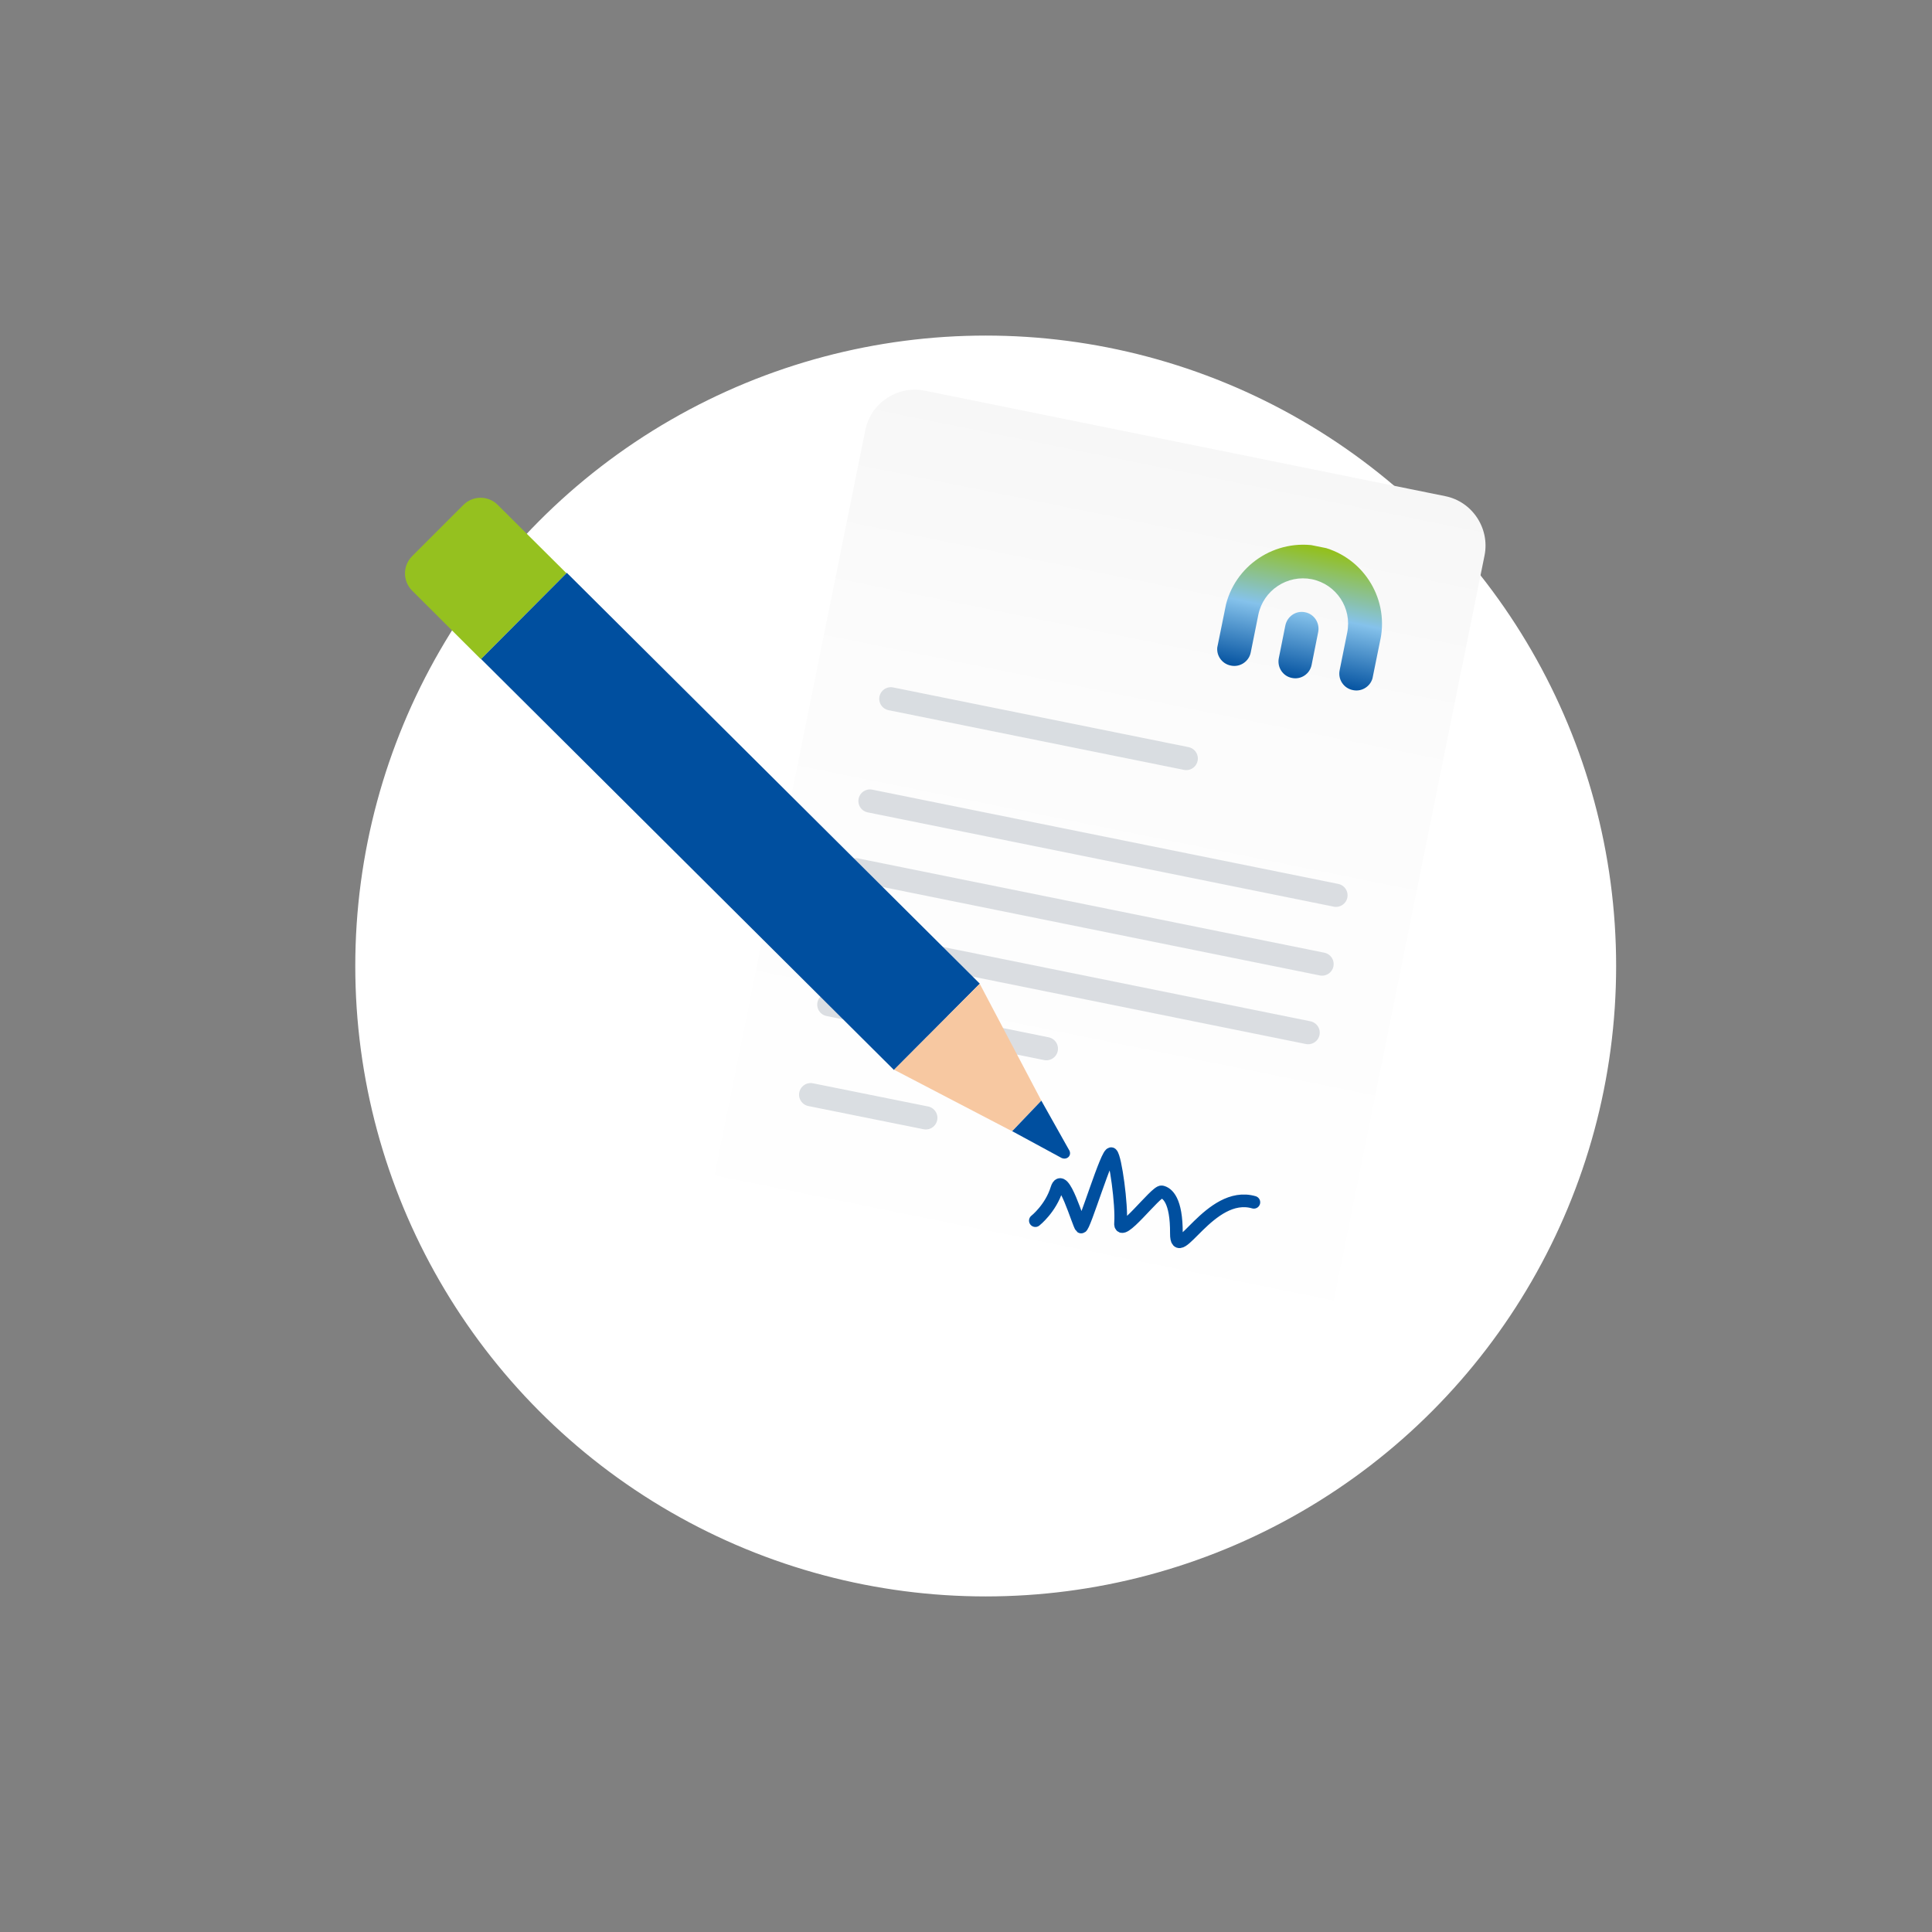
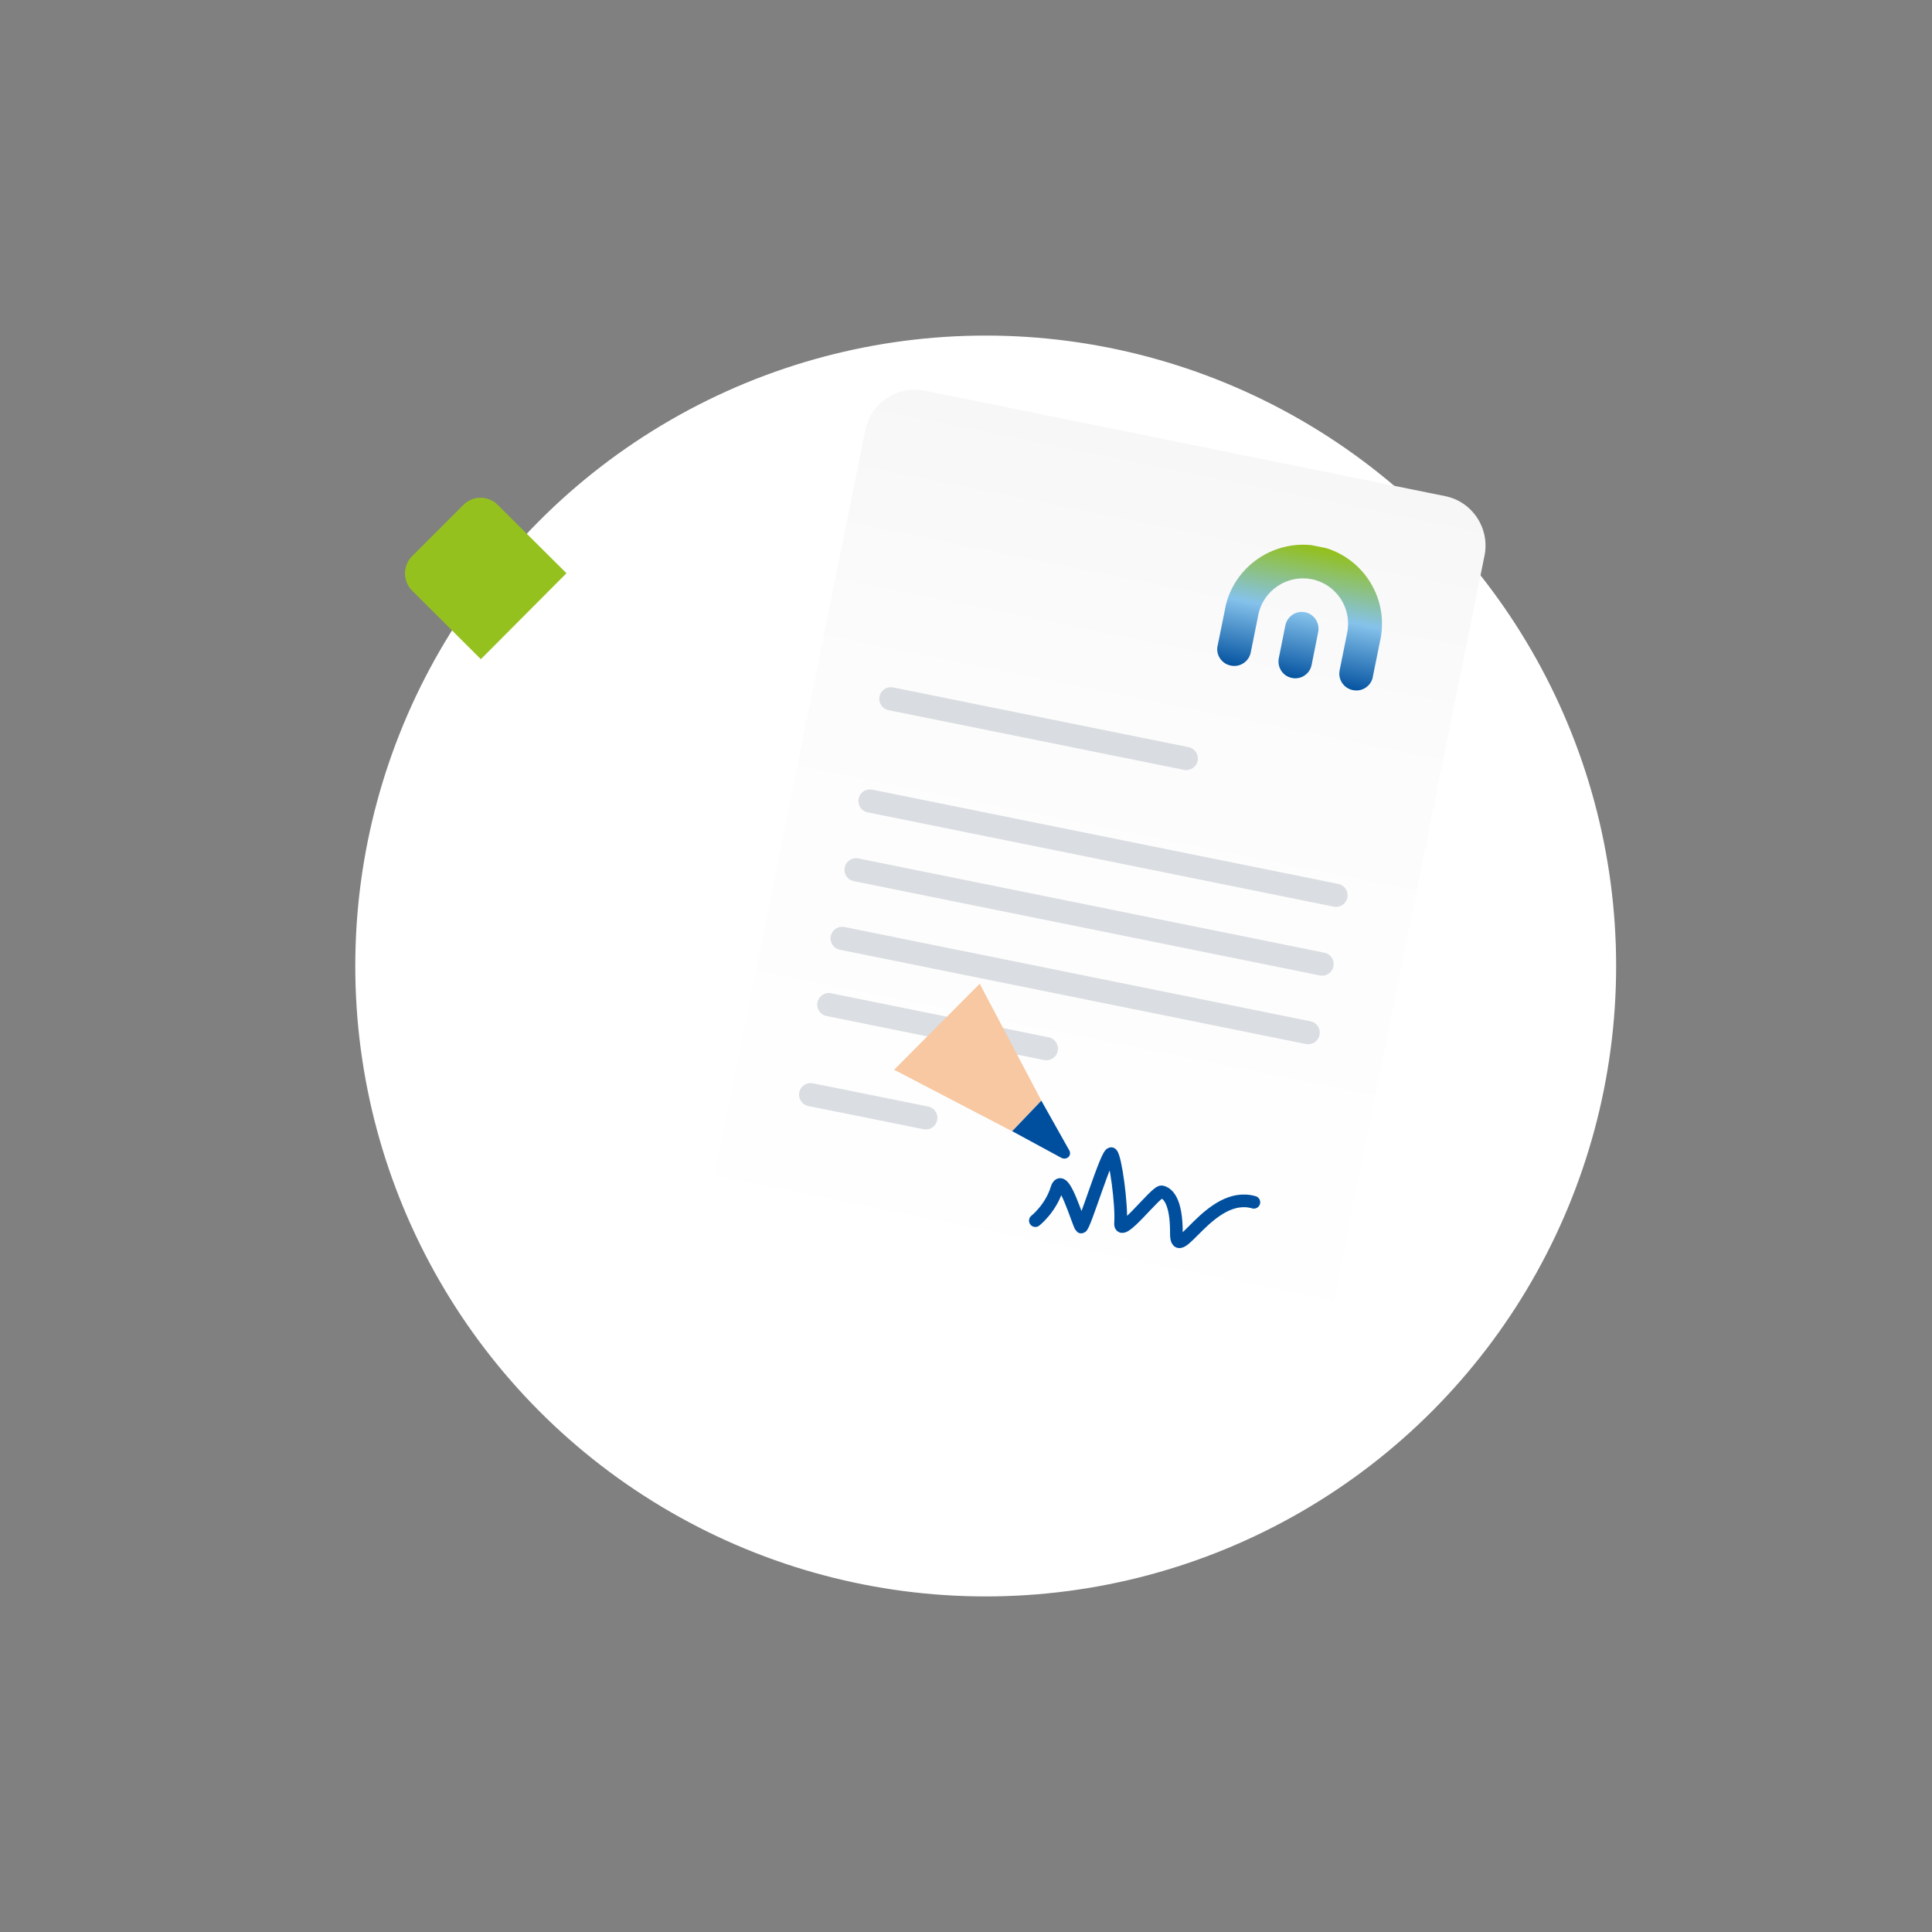
<svg xmlns="http://www.w3.org/2000/svg" xmlns:xlink="http://www.w3.org/1999/xlink" version="1.1" id="Layer_1" x="0px" y="0px" viewBox="0 0 1000 1000" style="enable-background:new 0 0 1000 1000;" xml:space="preserve">
  <rect x="0" y="0" width="1000" height="1000" fill="#808080" stroke="none" />
  <style type="text/css">
	.st0{fill:#FFFFFF;stroke:#FFFFFF;stroke-width:2.617;stroke-miterlimit:10;}
	.st1{fill:url(#Rectangle_1_00000092415712564475016150000011237937119750041745_);}
	.st2{opacity:0.5;fill:none;stroke:#B7BEC6;stroke-width:12;stroke-linecap:round;stroke-linejoin:round;}
	.st3{opacity:0.5;fill:none;stroke:#B7BEC6;stroke-width:15.063;stroke-linecap:round;stroke-linejoin:round;}
	.st4{opacity:0.5;}
	.st5{fill:none;stroke:#B7BEC6;stroke-width:12;stroke-linecap:round;stroke-linejoin:round;}
	.st6{fill:none;stroke:#004F9F;stroke-width:6.557;stroke-linecap:round;}
	
		.st7{clip-path:url(#SVGID_00000031892978794729084790000000640304146473157512_);fill:url(#SVGID_00000004536053986921833740000017027070441037741213_);}
	.st8{fill:#BEBEC2;}
	.st9{fill:#95C11F;}
	.st10{fill:#004F9F;}
	.st11{fill:#F7C8A1;}
	.st12{fill:none;}
</style>
  <g id="Icoon_x5F_Ondertekenen_00000110438415023699284080000010432090329296478111_">
    <circle id="cirkel_gradient_stroke_wit_00000078035823235200773050000002457315275388746917_" class="st0" cx="510.2" cy="500" r="325" />
    <g id="Document_00000007421845468798735630000001350794354961354422_">
      <g>
        <g>
          <linearGradient id="Rectangle_1_00000093141892547305343190000014145328454615383429_" gradientUnits="userSpaceOnUse" x1="-394.767" y1="2760.261" x2="-394.767" y2="2286.155" gradientTransform="matrix(0.98 0.198 -0.198 0.98 1453.685 -1932.917)">
            <stop offset="0" style="stop-color:#FFFFFF" />
            <stop offset="0.685" style="stop-color:#FCFCFC" />
            <stop offset="1" style="stop-color:#F7F7F7" />
          </linearGradient>
          <path id="Rectangle_1_00000016046812478858482180000003893953544742424491_" style="fill:url(#Rectangle_1_00000093141892547305343190000014145328454615383429_);" d="      M364.2,636.2l83.7-413.6c2.8-14.1,16.7-23.2,30.7-20.4L748,256.8c14.1,2.8,23.2,16.7,20.4,30.7l-83.7,413.6      c-2.8,14.1-16.7,23.2-30.7,20.4l-269.5-54.5C370.5,664.1,361.3,650.3,364.2,636.2z" />
          <polygon id="Shape_3_00000060743027403661008420000006679856791221117340_" class="st2" points="461.1,361.7 461.1,361.7       461.1,361.7 614,392.6 614,392.6     " />
          <path class="st3" d="M420.8,560.7" />
          <path class="st3" d="M415.7,585.7" />
          <g class="st4">
            <g>
              <g>
                <g id="Shape_1_00000156574172471428038710000001265602835241190284_">
                  <path class="st5" d="M450.3,414.6l241.2,48.8L450.3,414.6z" />
                </g>
              </g>
              <g>
                <g id="Shape_1_00000065049726260995477980000015688915411799862456_">
                  <path class="st5" d="M443.1,450.2L684.3,499L443.1,450.2z" />
                </g>
              </g>
              <g>
                <g id="Shape_1_00000091734106868188774030000015966981671842232481_">
                  <path class="st5" d="M435.9,485.7l241.2,48.8L435.9,485.7z" />
                </g>
              </g>
              <g>
                <g id="Shape_1_00000131352384901854668760000002467526219388716936_">
                  <path class="st5" d="M429,520l112.6,22.8L429,520z" />
                </g>
              </g>
            </g>
          </g>
          <line class="st2" x1="419.6" y1="566.6" x2="479.2" y2="578.6" />
        </g>
      </g>
      <path class="st6" d="M535.9,631.8c0,0,7.9-6.2,11.1-16.5s11.2,18.7,12.6,19.8c1.4,1.1,13.6-39.9,15.7-37.9    c2.1,2,5.4,26.5,4.7,35.7c-0.8,9.2,18.3-16.6,21.3-16c2.9,0.6,7.7,4.3,7.6,21.5c-0.1,17.2,17.3-22.7,40.1-16.1" />
      <g id="beeldmerk_in_cirkel_00000128466888572239933670000002713005588623175316_">
        <g>
          <g>
            <defs>
              <path id="SVGID_1_" d="M665.3,323.7l-3.4,17c-0.9,4.7,2.1,9.3,6.8,10.2c4.7,1,9.3-2.1,10.2-6.8l3.4-17        c0.9-4.7-2.1-9.3-6.8-10.2C670.8,315.9,666.3,319,665.3,323.7 M634.1,314.9l-3.9,19.3c-1,4.7,2.1,9.4,6.9,10.3        c4.7,1,9.4-2.1,10.3-6.9l3-14.9l0,0l0.9-4.5c2.6-12.7,15-20.9,27.7-18.4c12.7,2.6,20.9,15,18.3,27.7l-0.9,4.5l0,0l-3,14.9        c-1,4.7,2.1,9.4,6.9,10.3c4.7,1,9.4-2.1,10.3-6.9l3.9-19.3c4.5-22.2-9.9-43.8-32-48.3C660.2,278.4,638.6,292.7,634.1,314.9" />
            </defs>
            <clipPath id="SVGID_00000033368452752378270380000003330245516310902685_">
              <use xlink:href="#SVGID_1_" style="overflow:visible;" />
            </clipPath>
            <linearGradient id="SVGID_00000046311379895853765130000016484247540577043627_" gradientUnits="userSpaceOnUse" x1="2954.74" y1="3354.323" x2="2956.652" y2="3354.323" gradientTransform="matrix(-7.196 35.558 35.558 7.196 -97328.648 -128918.062)">
              <stop offset="0" style="stop-color:#93C01F" />
              <stop offset="0.489" style="stop-color:#85C2EB" />
              <stop offset="1" style="stop-color:#004F9E" />
            </linearGradient>
            <polygon style="clip-path:url(#SVGID_00000033368452752378270380000003330245516310902685_);fill:url(#SVGID_00000046311379895853765130000016484247540577043627_);" points="       722.6,291 708.8,359 628.5,342.8 642.3,274.8      " />
          </g>
        </g>
      </g>
    </g>
    <g id="Pen_00000172410488311949770910000008222110148898874261_">
      <path class="st8" d="M462.8,553.7L462.8,553.7l44.3-44.5l0,0L462.8,553.7z" />
      <path class="st9" d="M213.3,287.9C213.3,287.9,213.3,287.9,213.3,287.9c-4.9,4.9-4.9,12.9,0,17.8l35.6,35.5l44.3-44.5l-35.6-35.4    c-4.9-4.9-12.9-4.9-17.8,0.1L213.3,287.9z" />
      <path class="st8" d="M249,341.1L249,341.1l44.3-44.5l0,0L249,341.1z" />
-       <polygon class="st10" points="293.4,296.5 293.3,296.6 293.3,296.6 271.5,318.5 249,341.1 462.7,553.8 462.8,553.7 462.8,553.7     484.7,531.7 507.1,509.2 507.1,509.2 507.1,509.1   " />
      <polyline class="st11" points="539,569.7 507.1,509.2 462.8,553.7 523.8,585.5 523.8,585.5 539,569.7   " />
      <path class="st10" d="M548.8,599l-24.9-13.5l15.1-15.8l14.1,25.1C555.4,598,552,601.1,548.8,599z" />
    </g>
    <g>
      <rect class="st12" width="1000" height="1000" />
    </g>
  </g>
</svg>